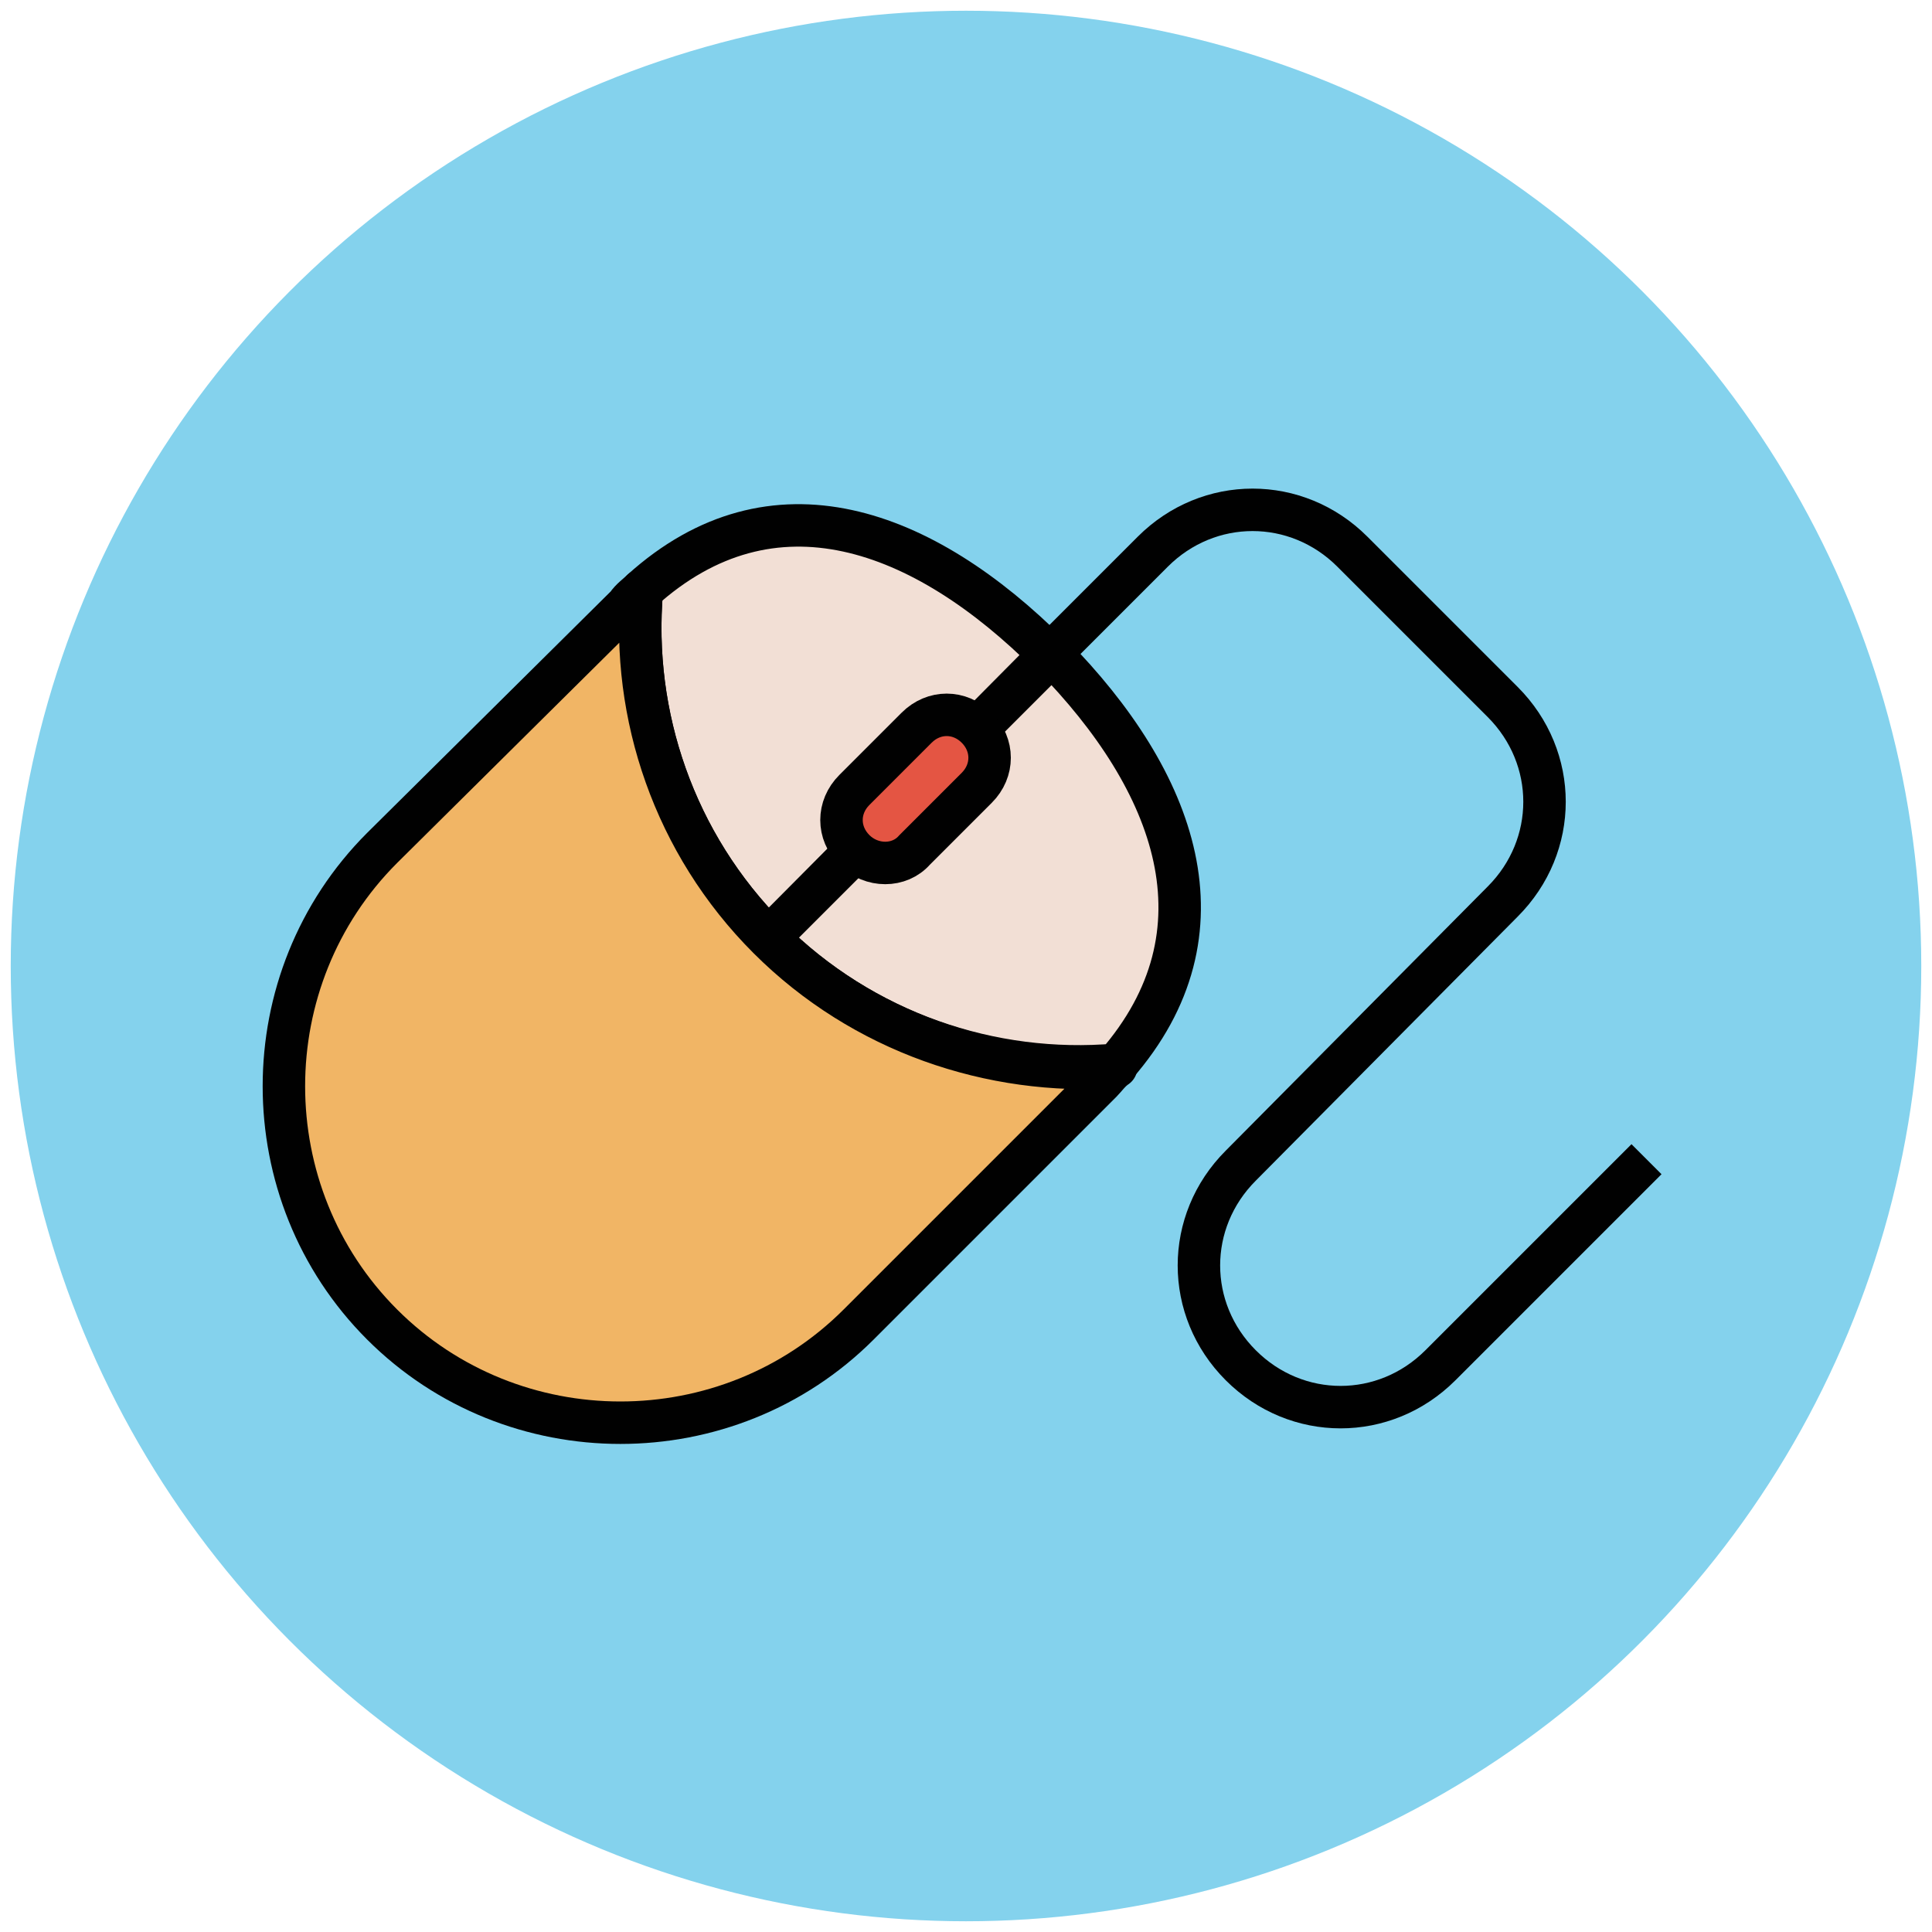
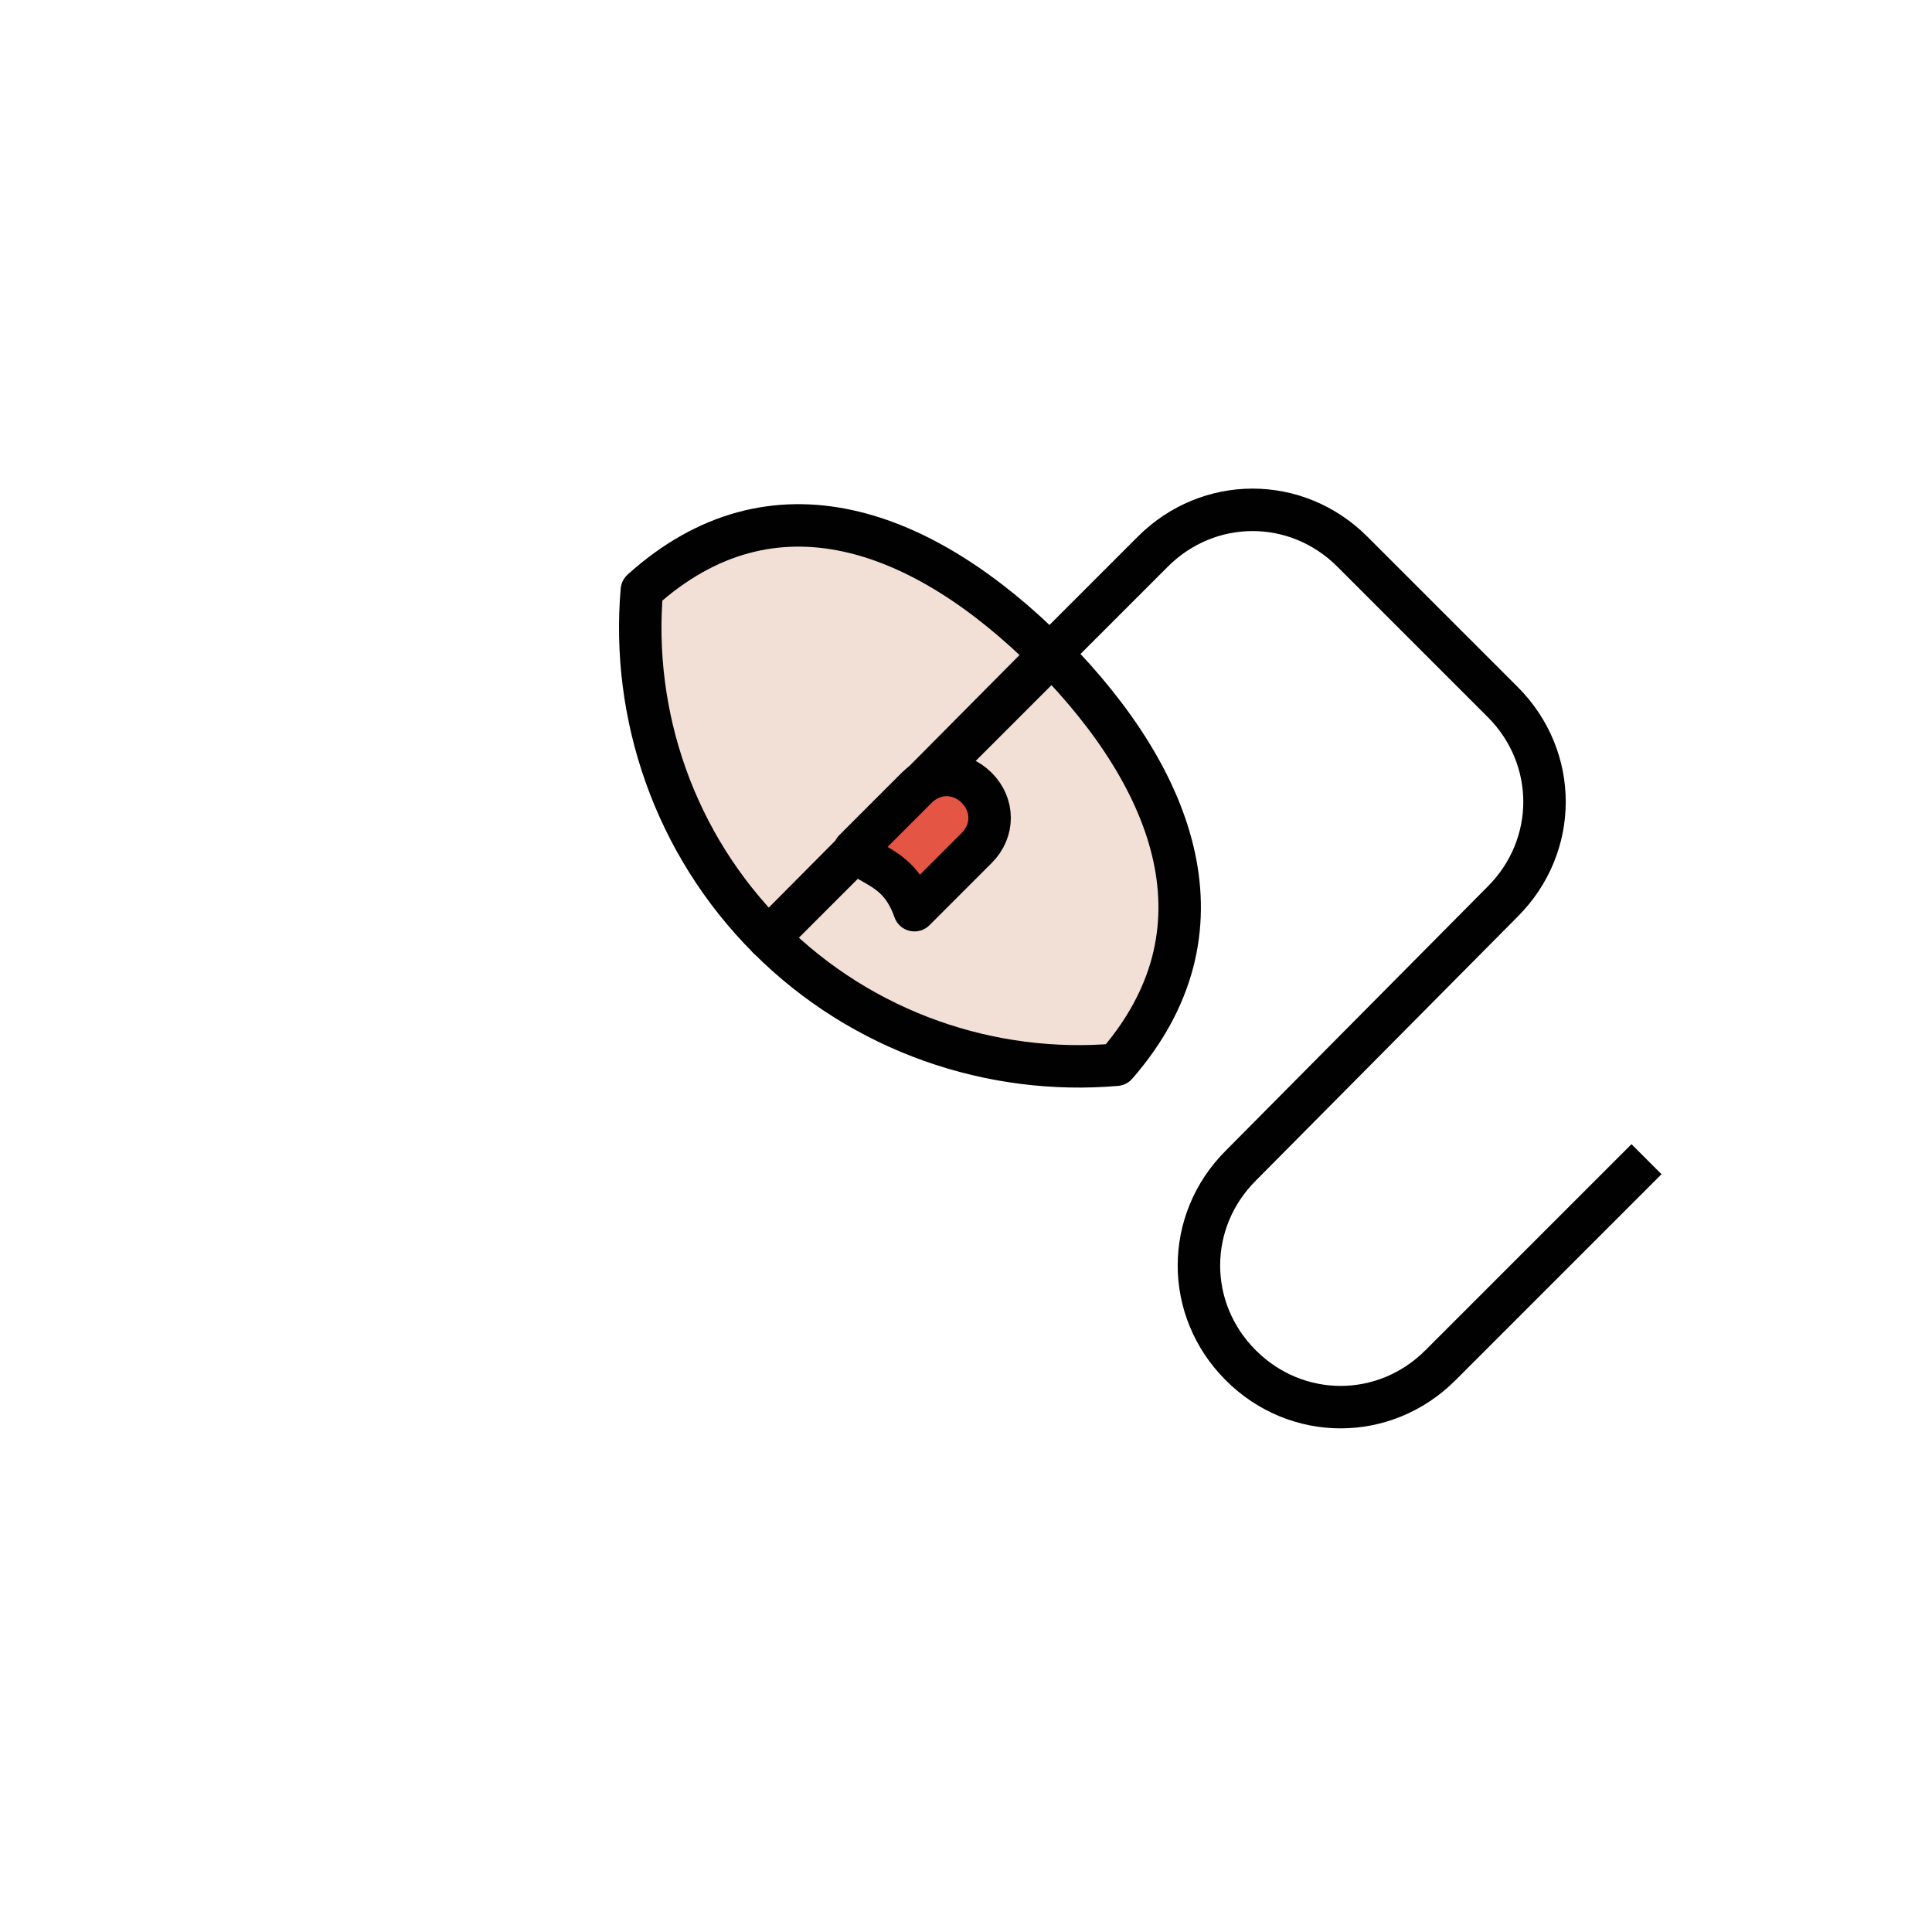
<svg xmlns="http://www.w3.org/2000/svg" version="1.1" id="Layer_1" x="0px" y="0px" viewBox="0 0 90 90" enable-background="new 0 0 90 90" xml:space="preserve">
  <g>
-     <circle fill="#84D2ED" cx="45" cy="45" r="44.5" />
    <g>
      <path fill="#F2DFD5" stroke="#010101" stroke-width="1.978" stroke-linejoin="round" stroke-miterlimit="10" d="M48.9,30.5    C43,24.6,36,22,29.9,27.5c-0.5,5.8,1.5,11.8,5.9,16.2v0L48.9,30.5L48.9,30.5z" />
      <path fill="#F2DFD5" stroke="#010101" stroke-width="1.978" stroke-linejoin="round" stroke-miterlimit="10" d="M52,49.6    c5.4-6.2,2.8-13.2-3-19.1L35.8,43.7C40.2,48.1,46.2,50.1,52,49.6z" />
-       <path fill="#F1B565" stroke="#010101" stroke-width="1.978" stroke-linejoin="round" stroke-miterlimit="10" d="M35.8,43.7    c-4.4-4.4-6.4-10.4-5.9-16.2c-0.2,0.2-0.5,0.4-0.7,0.7L17.8,39.5c-6.1,6.1-6.1,16.1,0,22.2l0,0c6.1,6.1,16.1,6.1,22.2,0l11.3-11.3    c0.2-0.2,0.4-0.5,0.7-0.7C46.2,50.1,40.2,48.1,35.8,43.7z" />
-       <path fill="#E45543" stroke="#010101" stroke-width="1.978" stroke-linejoin="round" stroke-miterlimit="10" d="M39.8,39.6    L39.8,39.6c-0.8-0.8-0.8-2,0-2.8l2.9-2.9c0.8-0.8,2-0.8,2.8,0l0,0c0.8,0.8,0.8,2,0,2.8l-2.9,2.9C41.9,40.4,40.6,40.4,39.8,39.6z" />
+       <path fill="#E45543" stroke="#010101" stroke-width="1.978" stroke-linejoin="round" stroke-miterlimit="10" d="M39.8,39.6    L39.8,39.6l2.9-2.9c0.8-0.8,2-0.8,2.8,0l0,0c0.8,0.8,0.8,2,0,2.8l-2.9,2.9C41.9,40.4,40.6,40.4,39.8,39.6z" />
      <path fill="none" stroke="#010101" stroke-width="1.978" stroke-linejoin="round" stroke-miterlimit="10" d="M48.9,30.5l4.8-4.8    c2.6-2.6,6.7-2.6,9.3,0l7,7c2.6,2.6,2.6,6.7,0,9.3L57.8,54.3c-2.6,2.6-2.6,6.7,0,9.3l0,0c2.6,2.6,6.7,2.6,9.3,0l9.6-9.6" />
    </g>
  </g>
</svg>